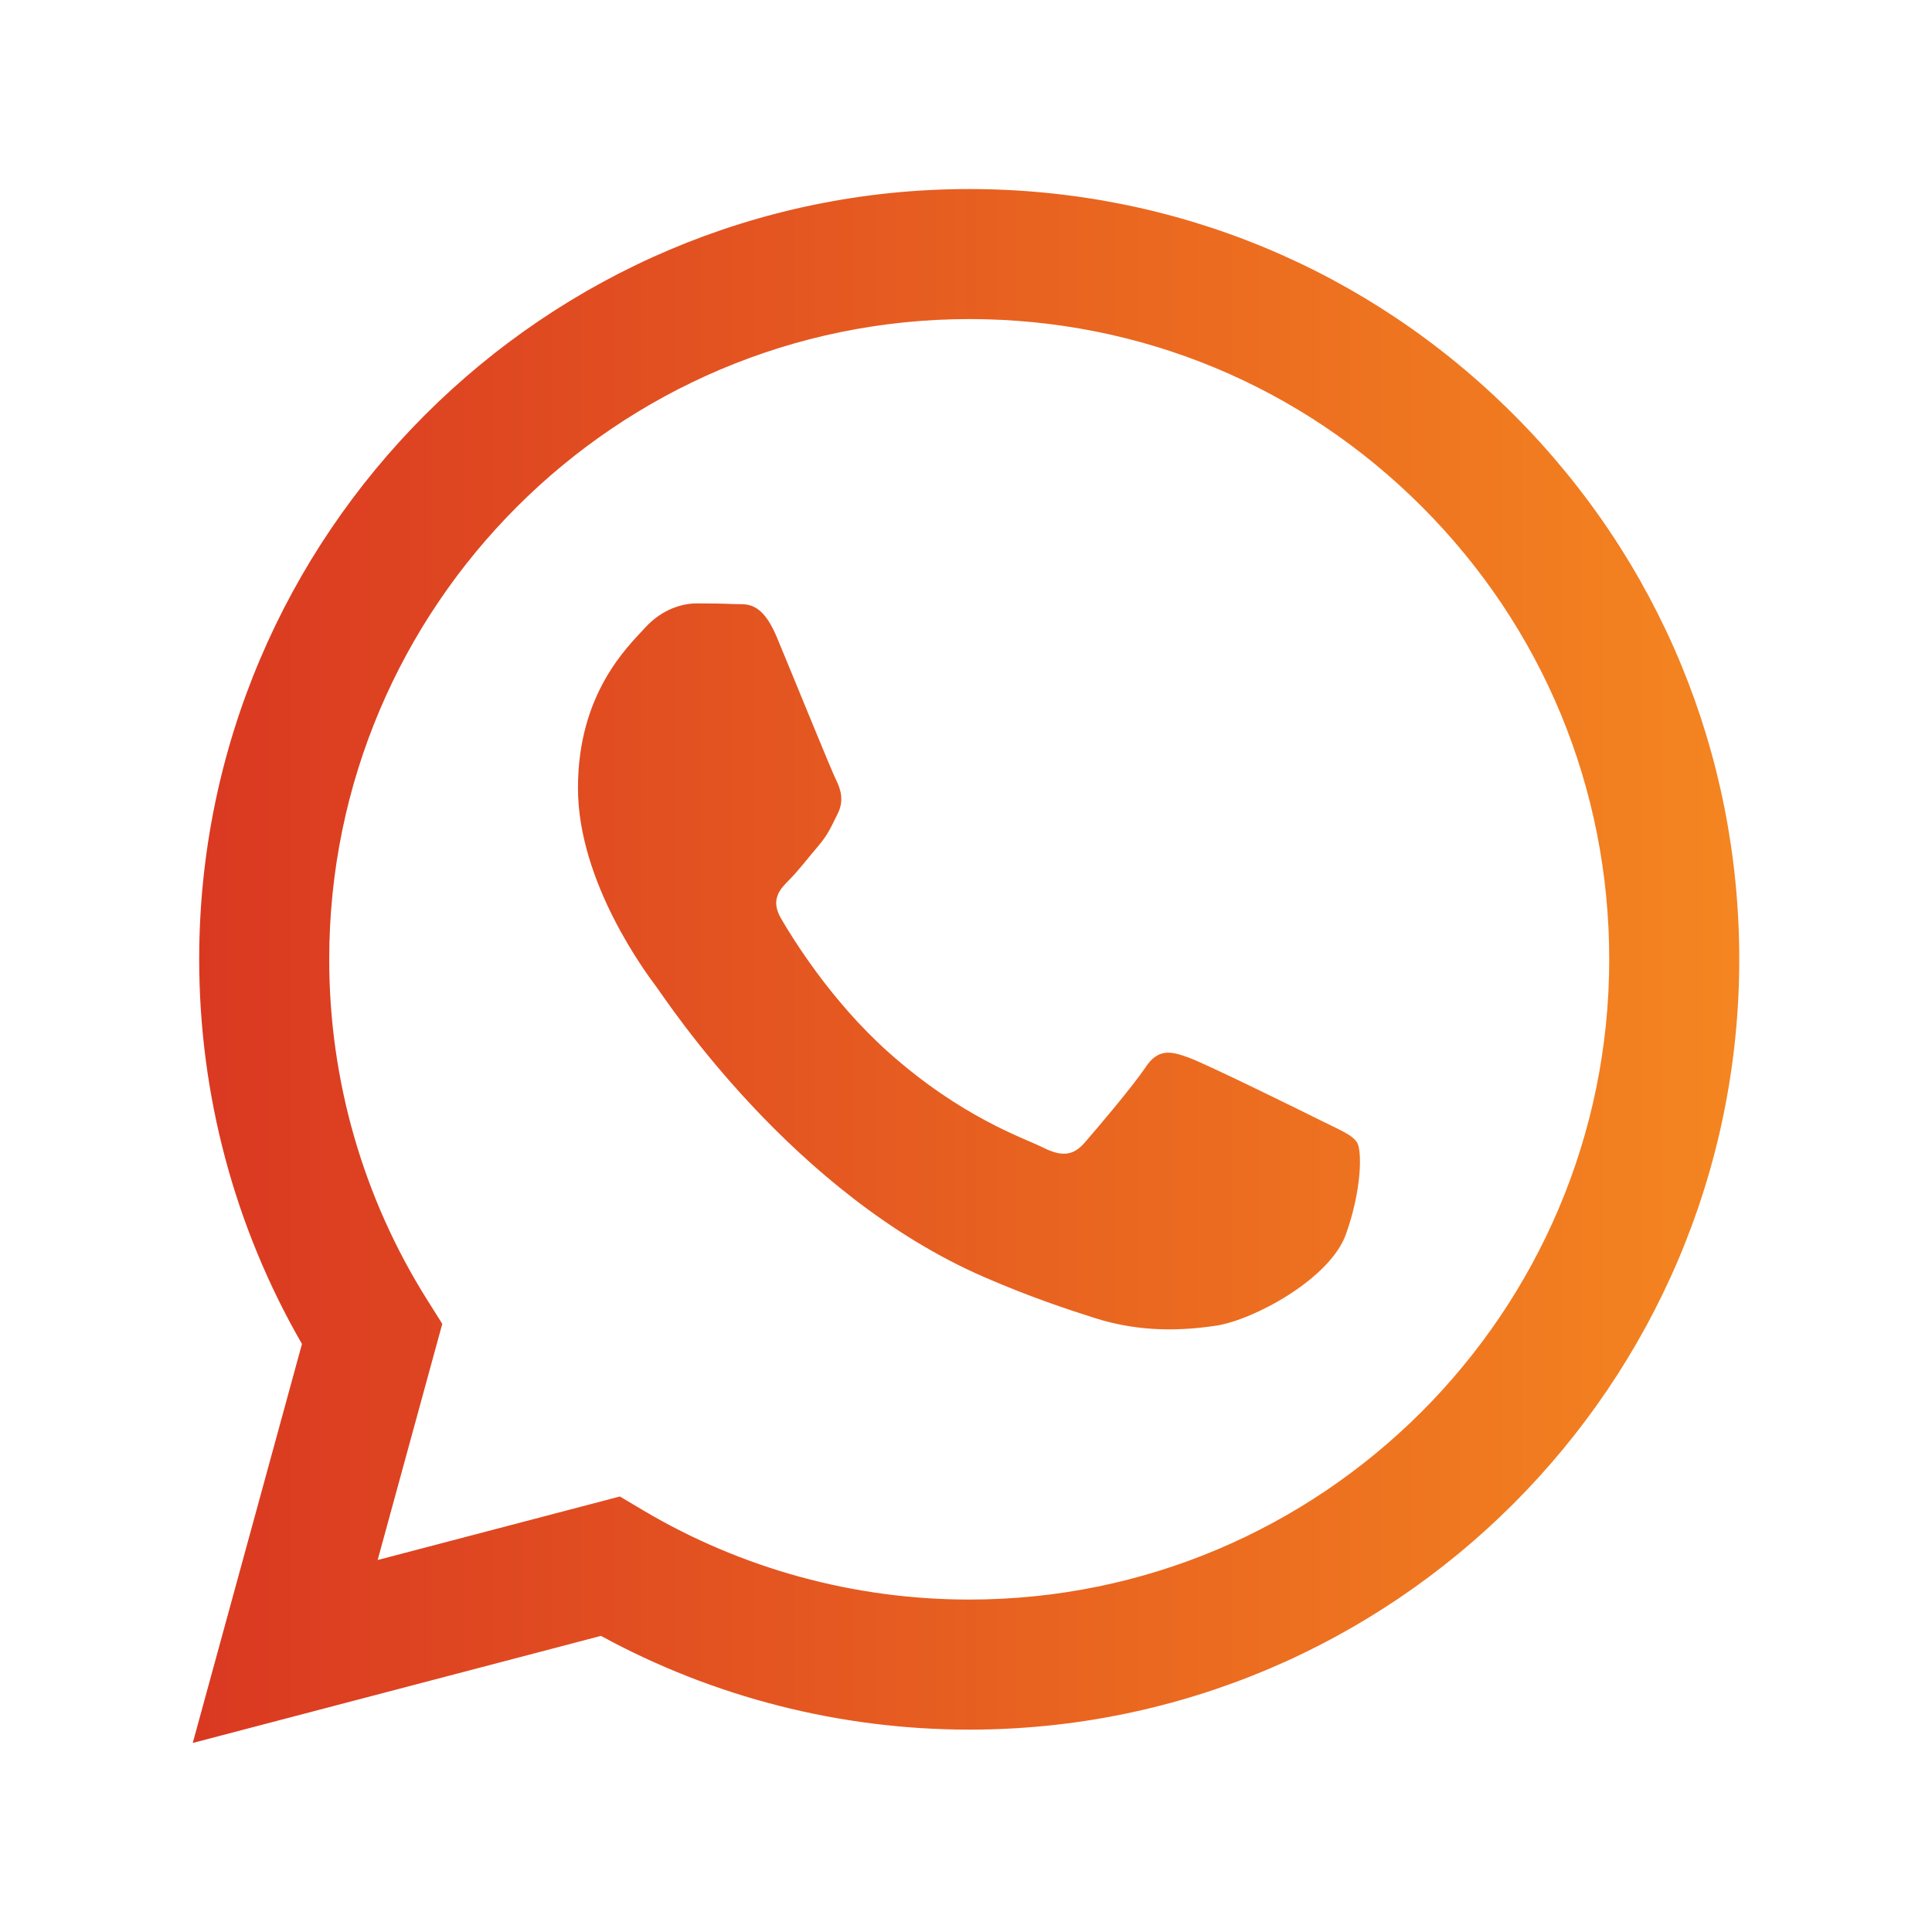
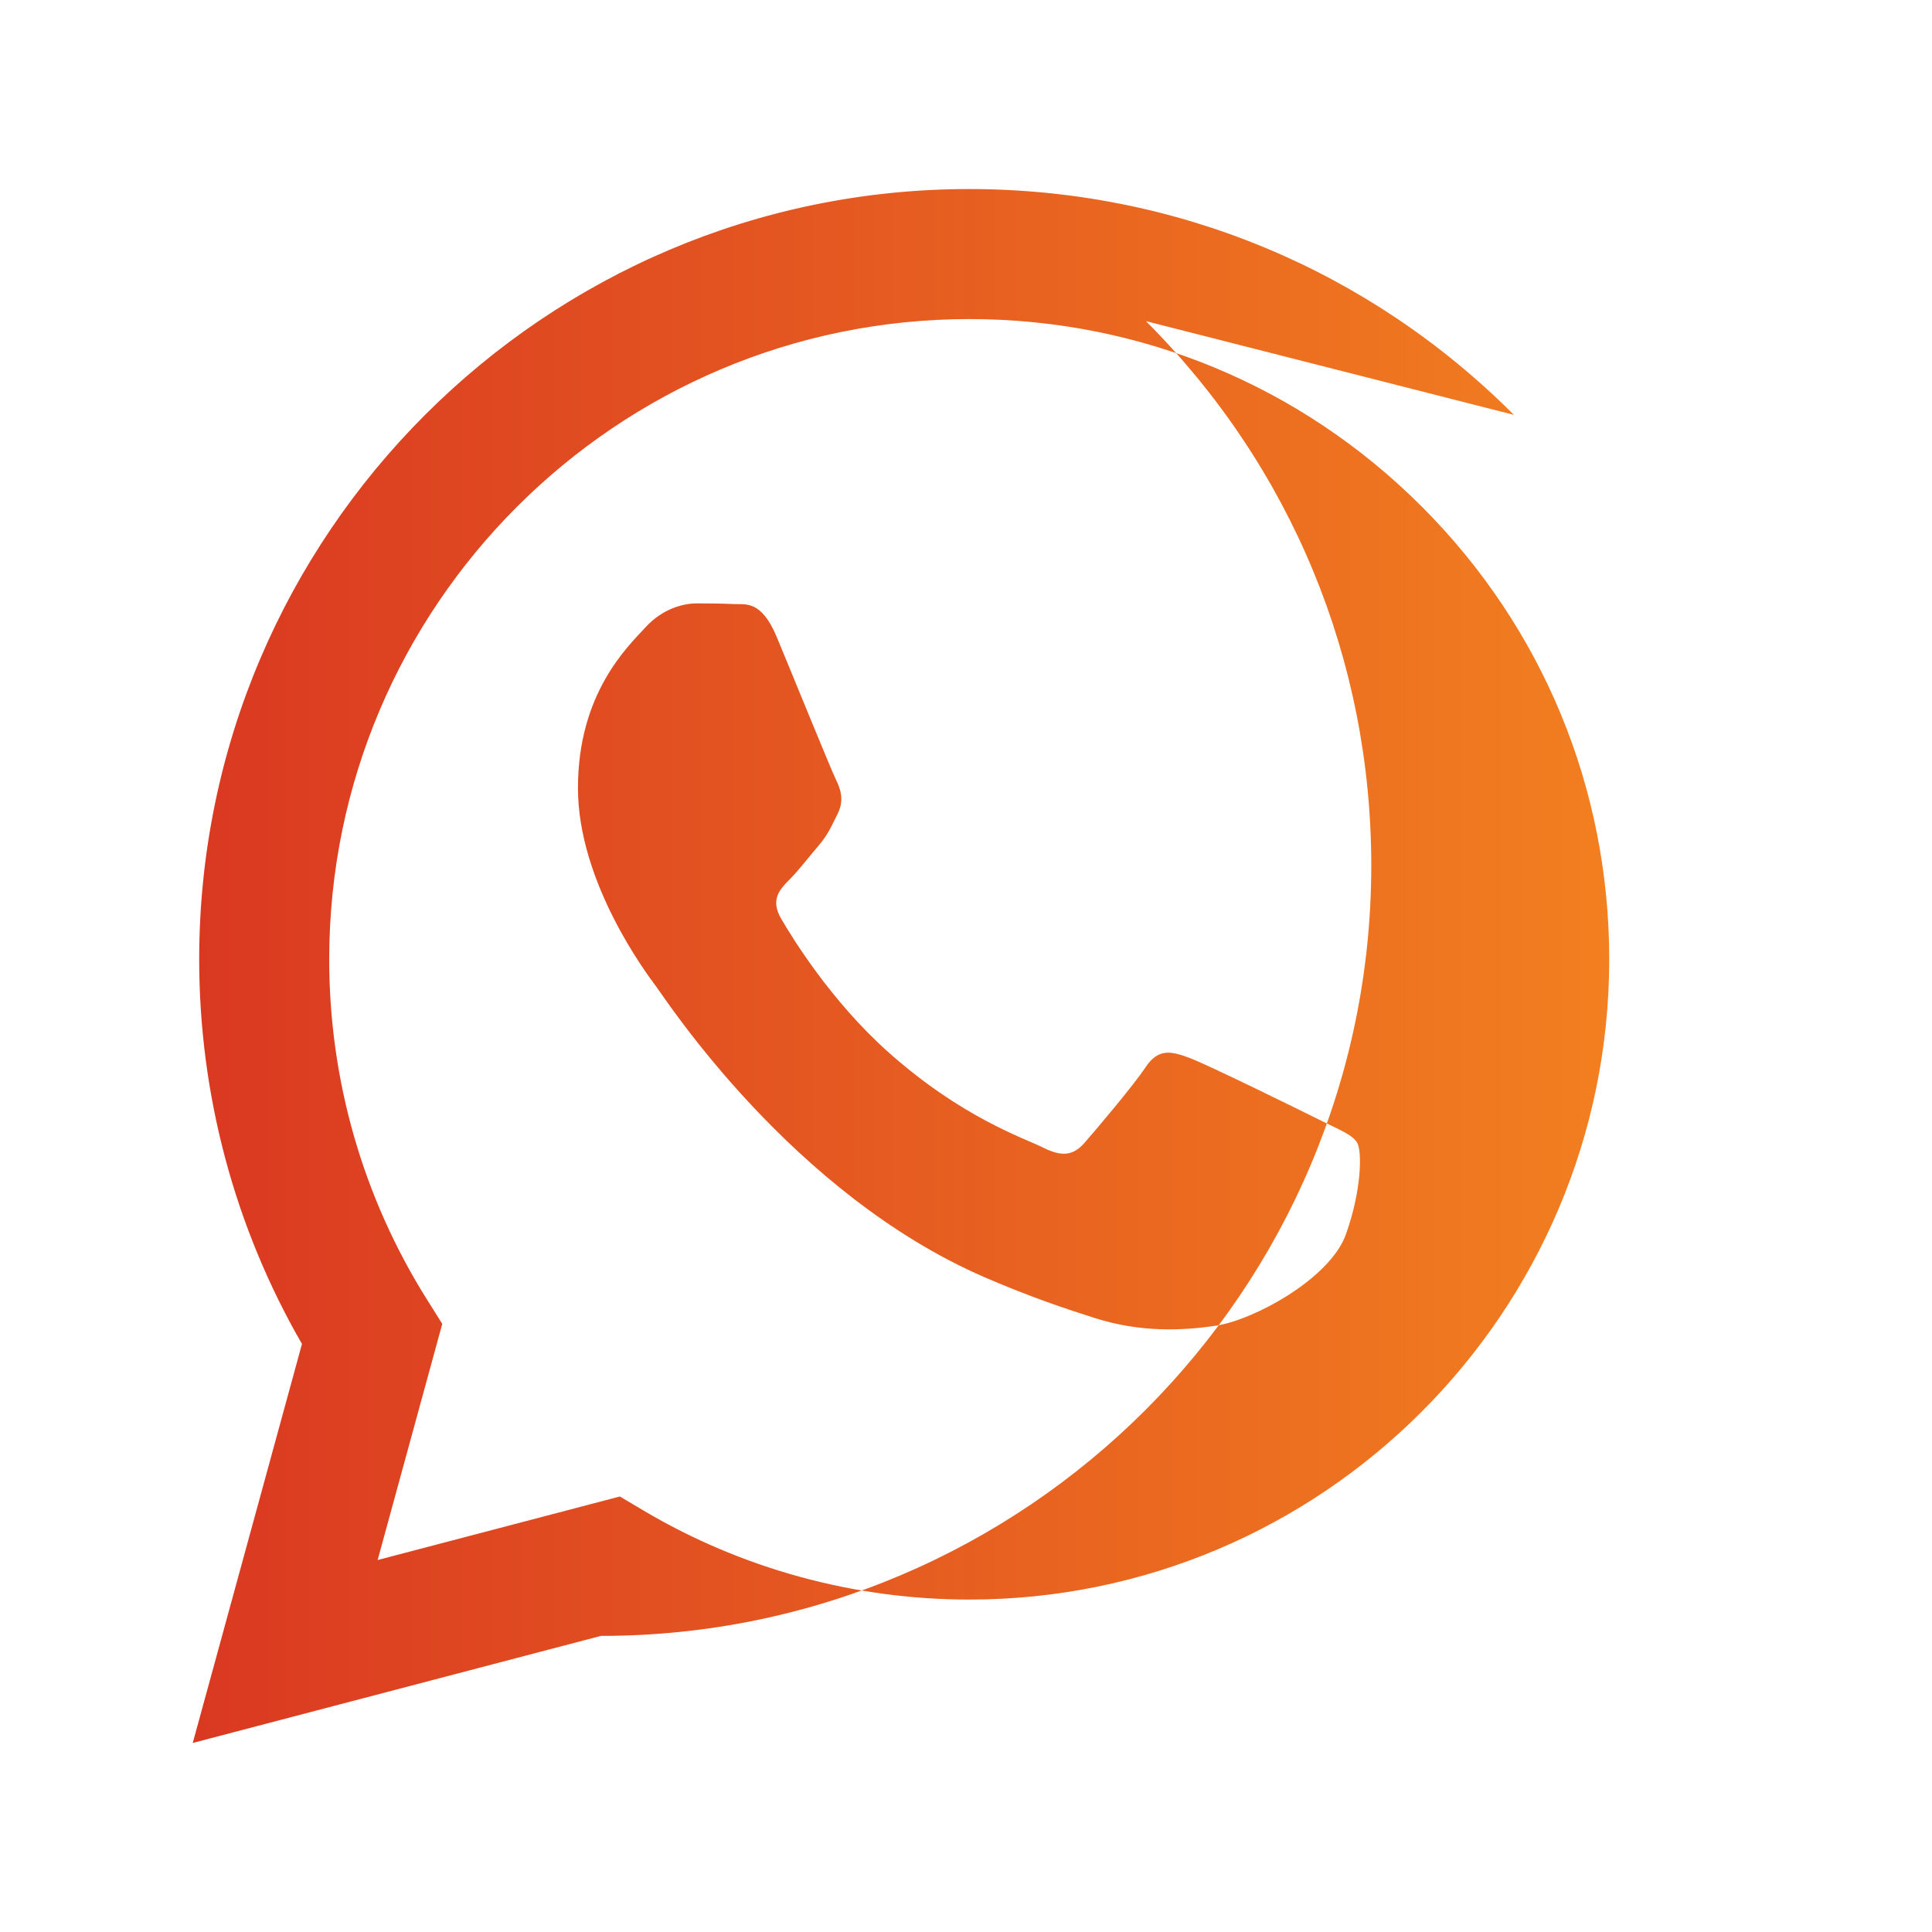
<svg xmlns="http://www.w3.org/2000/svg" width="100%" height="100%" viewBox="0 0 60 60" version="1.1" xml:space="preserve" style="fill-rule:evenodd;clip-rule:evenodd;stroke-linejoin:round;stroke-miterlimit:2;">
  <g id="_icons">
-     <path id="WhatsApp-Logo" d="M41.003,34.79c-0.598,-0.299 -3.535,-1.744 -4.083,-1.944c-0.548,-0.199 -0.946,-0.299 -1.344,0.299c-0.399,0.598 -1.544,1.944 -1.892,2.343c-0.349,0.399 -0.698,0.449 -1.295,0.149c-0.598,-0.299 -2.523,-0.929 -4.805,-2.965c-1.776,-1.585 -2.976,-3.541 -3.324,-4.14c-0.349,-0.598 -0.037,-0.921 0.262,-1.219c0.269,-0.268 0.597,-0.698 0.896,-1.047c0.299,-0.349 0.398,-0.598 0.598,-0.997c0.199,-0.398 0.099,-0.747 -0.05,-1.046c-0.15,-0.299 -1.344,-3.241 -1.842,-4.437c-0.485,-1.165 -0.978,-1.007 -1.345,-1.026c-0.348,-0.017 -0.747,-0.021 -1.145,-0.021c-0.398,0 -1.046,0.15 -1.593,0.748c-0.548,0.598 -2.092,2.044 -2.092,4.985c0,2.941 2.141,5.782 2.44,6.181c0.299,0.399 4.213,6.434 10.208,9.022c1.425,0.616 2.538,0.983 3.406,1.259c1.431,0.455 2.734,0.39 3.763,0.236c1.148,-0.171 3.536,-1.445 4.034,-2.841c0.497,-1.396 0.497,-2.592 0.348,-2.841c-0.149,-0.249 -0.548,-0.399 -1.145,-0.698m-10.903,14.886l-0.008,0c-3.566,-0.001 -7.064,-0.959 -10.116,-2.77l-0.726,-0.431l-7.522,1.973l2.007,-7.334l-0.472,-0.752c-1.99,-3.165 -3.041,-6.822 -3.039,-10.578c0.004,-10.959 8.921,-19.875 19.884,-19.875c5.309,0.002 10.3,2.072 14.052,5.829c3.753,3.757 5.818,8.751 5.816,14.062c-0.004,10.96 -8.92,19.876 -19.876,19.876m16.916,-36.792c-4.514,-4.52 -10.519,-7.011 -16.916,-7.013c-13.181,-0 -23.908,10.726 -23.914,23.911c-0.001,4.215 1.1,8.329 3.192,11.956l-3.392,12.391l12.677,-3.325c3.493,1.905 7.425,2.909 11.428,2.911l0.01,-0c13.179,-0 23.908,-10.728 23.913,-23.913c0.003,-6.39 -2.483,-12.398 -6.998,-16.918" style="fill:url(#_Linear1);" />
+     <path id="WhatsApp-Logo" d="M41.003,34.79c-0.598,-0.299 -3.535,-1.744 -4.083,-1.944c-0.548,-0.199 -0.946,-0.299 -1.344,0.299c-0.399,0.598 -1.544,1.944 -1.892,2.343c-0.349,0.399 -0.698,0.449 -1.295,0.149c-0.598,-0.299 -2.523,-0.929 -4.805,-2.965c-1.776,-1.585 -2.976,-3.541 -3.324,-4.14c-0.349,-0.598 -0.037,-0.921 0.262,-1.219c0.269,-0.268 0.597,-0.698 0.896,-1.047c0.299,-0.349 0.398,-0.598 0.598,-0.997c0.199,-0.398 0.099,-0.747 -0.05,-1.046c-0.15,-0.299 -1.344,-3.241 -1.842,-4.437c-0.485,-1.165 -0.978,-1.007 -1.345,-1.026c-0.348,-0.017 -0.747,-0.021 -1.145,-0.021c-0.398,0 -1.046,0.15 -1.593,0.748c-0.548,0.598 -2.092,2.044 -2.092,4.985c0,2.941 2.141,5.782 2.44,6.181c0.299,0.399 4.213,6.434 10.208,9.022c1.425,0.616 2.538,0.983 3.406,1.259c1.431,0.455 2.734,0.39 3.763,0.236c1.148,-0.171 3.536,-1.445 4.034,-2.841c0.497,-1.396 0.497,-2.592 0.348,-2.841c-0.149,-0.249 -0.548,-0.399 -1.145,-0.698m-10.903,14.886l-0.008,0c-3.566,-0.001 -7.064,-0.959 -10.116,-2.77l-0.726,-0.431l-7.522,1.973l2.007,-7.334l-0.472,-0.752c-1.99,-3.165 -3.041,-6.822 -3.039,-10.578c0.004,-10.959 8.921,-19.875 19.884,-19.875c5.309,0.002 10.3,2.072 14.052,5.829c3.753,3.757 5.818,8.751 5.816,14.062c-0.004,10.96 -8.92,19.876 -19.876,19.876m16.916,-36.792c-4.514,-4.52 -10.519,-7.011 -16.916,-7.013c-13.181,-0 -23.908,10.726 -23.914,23.911c-0.001,4.215 1.1,8.329 3.192,11.956l-3.392,12.391l12.677,-3.325l0.01,-0c13.179,-0 23.908,-10.728 23.913,-23.913c0.003,-6.39 -2.483,-12.398 -6.998,-16.918" style="fill:url(#_Linear1);" />
  </g>
  <defs>
    <linearGradient id="_Linear1" x1="0" y1="0" x2="1" y2="0" gradientUnits="userSpaceOnUse" gradientTransform="matrix(48.028,0,0,48.259,5.986,30)">
      <stop offset="0" style="stop-color:#da3921;stop-opacity:1" />
      <stop offset="1" style="stop-color:#f48520;stop-opacity:1" />
    </linearGradient>
  </defs>
</svg>